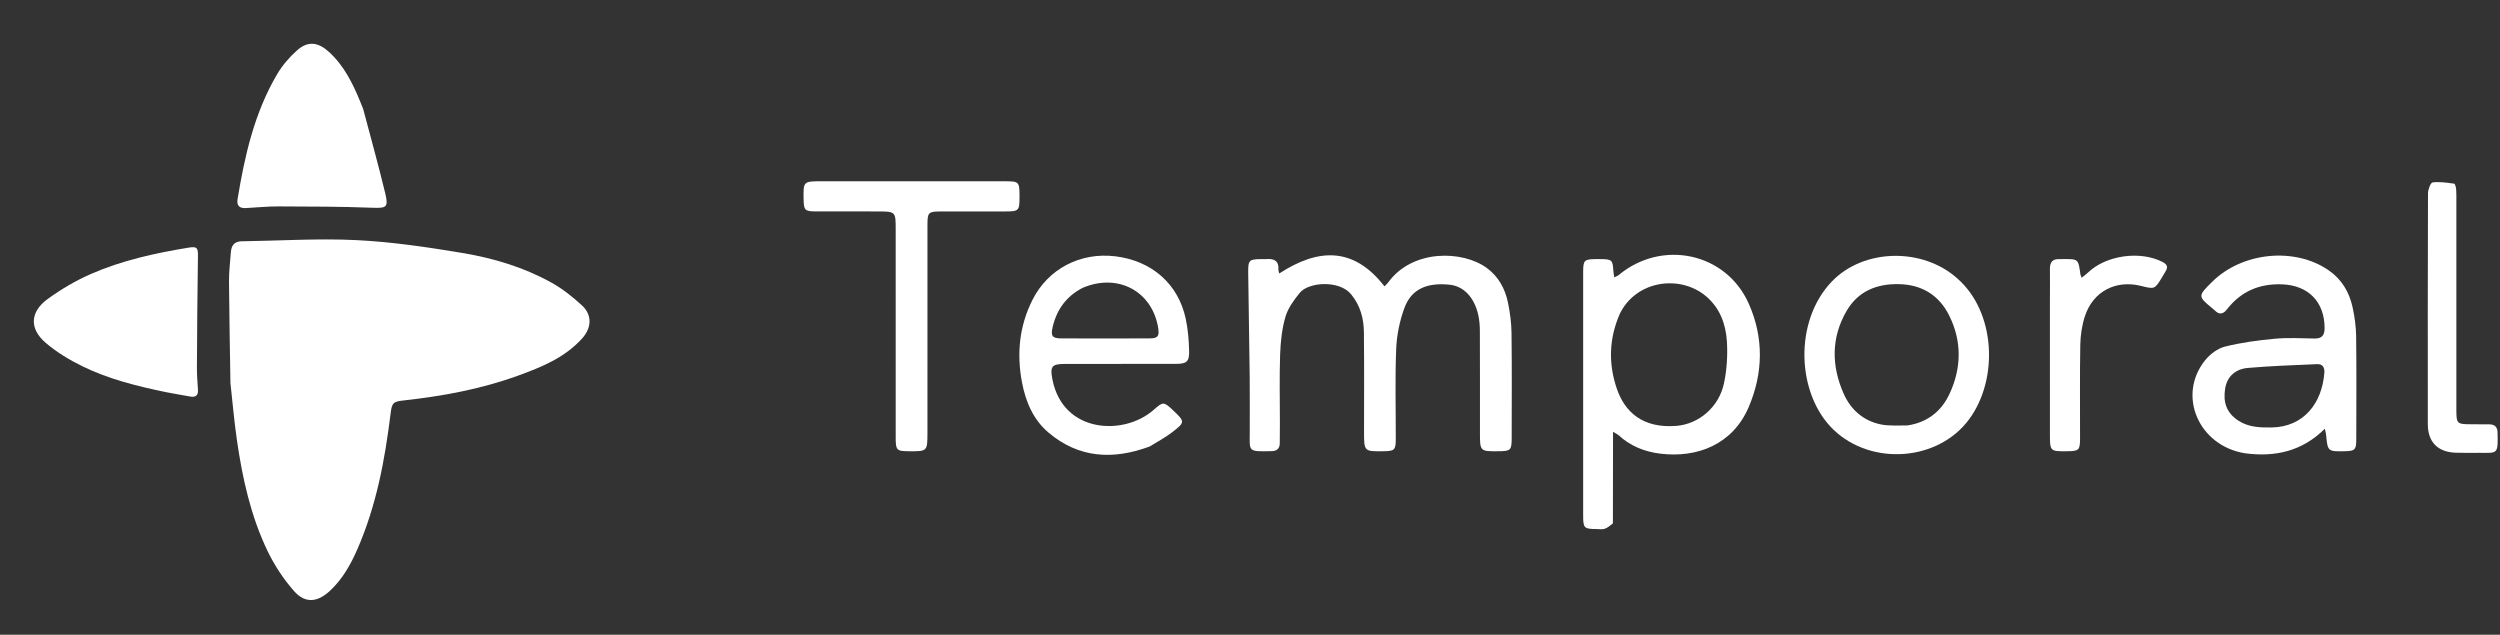
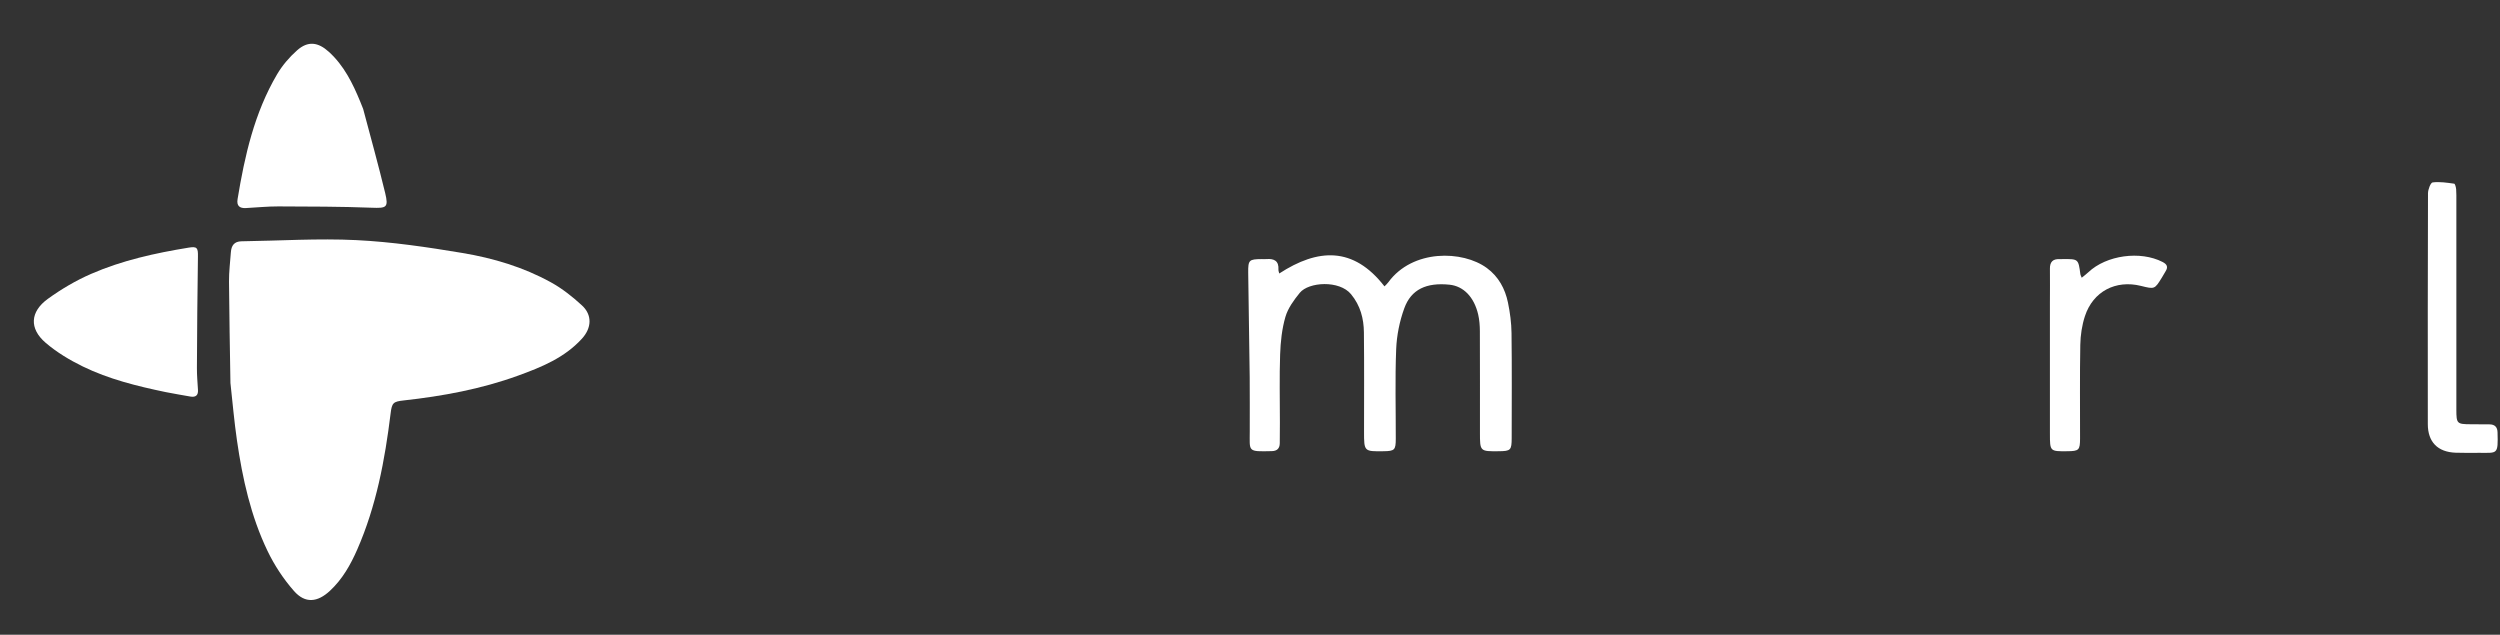
<svg xmlns="http://www.w3.org/2000/svg" fill="none" height="49" viewBox="0 0 193 49" width="193">
  <rect x="0" y="0" width="193" height="49" fill="#333333" stroke="none" />
  <path d="M98.808 32.629C98.805 33.201 98.804 33.711 98.798 34.222C98.794 34.621 98.585 34.818 98.188 34.827C96.269 34.873 96.486 34.873 96.481 33.289C96.476 31.9 96.493 30.511 96.477 29.122C96.446 26.429 96.394 23.735 96.362 21.041C96.351 20.07 96.43 20.007 97.411 20.002C97.534 20.001 97.657 20.011 97.778 20.001C98.368 19.954 98.738 20.145 98.695 20.815C98.689 20.909 98.735 21.007 98.759 21.113C101.742 19.172 104.48 19.014 106.881 22.107C106.962 22.023 107.082 21.923 107.171 21.8C109.047 19.222 112.925 19.32 114.788 20.693C115.687 21.356 116.191 22.287 116.413 23.35C116.574 24.125 116.68 24.926 116.69 25.716C116.723 28.412 116.705 31.108 116.702 33.804C116.701 34.757 116.628 34.826 115.705 34.835C114.252 34.849 114.252 34.849 114.252 33.4C114.252 30.786 114.257 28.172 114.246 25.558C114.244 25.132 114.211 24.697 114.116 24.284C113.801 22.923 112.977 22.087 111.899 21.978C110.125 21.798 108.942 22.333 108.41 23.802C108.047 24.801 107.827 25.895 107.785 26.957C107.693 29.261 107.759 31.571 107.754 33.879C107.752 34.742 107.664 34.824 106.805 34.835C105.305 34.855 105.305 34.855 105.304 33.325C105.304 30.772 105.322 28.219 105.294 25.666C105.282 24.591 105.025 23.593 104.302 22.714C103.398 21.614 101.027 21.763 100.342 22.607C99.89 23.164 99.43 23.791 99.234 24.463C98.964 25.391 98.86 26.388 98.826 27.36C98.765 29.094 98.808 30.832 98.808 32.629Z" fill="white" />
-   <path d="M124.516 40.402C124.298 40.581 124.103 40.748 123.878 40.824C123.694 40.887 123.473 40.844 123.269 40.843C122.289 40.838 122.22 40.775 122.22 39.801C122.218 33.549 122.218 27.297 122.22 21.044C122.22 20.07 122.289 20.008 123.269 20.002C123.392 20.002 123.514 20.001 123.637 20.003C124.43 20.016 124.5 20.086 124.549 20.876C124.559 21.033 124.589 21.19 124.619 21.41C124.769 21.334 124.882 21.3 124.966 21.23C128.316 18.455 133.255 19.501 135.007 23.448C136.17 26.07 136.127 28.791 134.997 31.432C133.767 34.307 131.035 35.378 128.154 35.02C126.955 34.87 125.862 34.435 124.957 33.599C124.887 33.534 124.793 33.496 124.526 33.334C124.526 35.765 124.526 38.057 124.516 40.402ZM125.04 24.247C124.21 26.152 124.157 28.106 124.832 30.044C125.429 31.759 126.781 33.095 129.432 32.877C131.123 32.738 132.698 31.455 133.092 29.588C133.313 28.544 133.381 27.438 133.318 26.372C133.237 25.023 132.77 23.755 131.684 22.852C129.653 21.165 126.272 21.668 125.04 24.247Z" fill="white" />
-   <path d="M173.311 34.993C169.717 34.411 168.057 30.51 170.241 27.805C170.617 27.34 171.201 26.899 171.766 26.758C173.023 26.444 174.323 26.27 175.616 26.15C176.628 26.057 177.656 26.116 178.676 26.134C179.263 26.145 179.462 25.875 179.459 25.313C179.451 23.292 178.192 22.029 176.19 21.951C174.42 21.883 173.003 22.493 171.917 23.885C171.639 24.242 171.341 24.322 170.996 23.979C170.952 23.936 170.905 23.896 170.858 23.857C169.657 22.867 169.657 22.867 170.782 21.753C173.099 19.46 177.137 19.058 179.763 20.86C180.775 21.555 181.364 22.545 181.619 23.716C181.779 24.449 181.884 25.209 181.894 25.959C181.926 28.613 181.909 31.267 181.904 33.922C181.903 34.721 181.8 34.817 181.036 34.834C179.7 34.864 179.693 34.857 179.571 33.531C179.562 33.433 179.529 33.339 179.474 33.101C177.727 34.837 175.655 35.3 173.311 34.993ZM172.815 32.481C173.593 32.985 174.464 33.011 175.352 33C177.863 32.971 179.274 31.102 179.441 28.755C179.468 28.369 179.3 28.093 178.887 28.112C177.098 28.192 175.306 28.249 173.522 28.406C172.623 28.485 171.949 29.022 171.787 29.969C171.619 30.957 171.822 31.844 172.815 32.481Z" fill="white" />
-   <path d="M88.752 34.47C85.926 35.519 83.286 35.373 80.948 33.399C79.766 32.401 79.178 31.008 78.897 29.515C78.481 27.309 78.686 25.165 79.715 23.135C80.921 20.753 83.4 19.456 86.112 19.788C88.915 20.132 90.959 21.915 91.537 24.601C91.712 25.412 91.779 26.256 91.8 27.088C91.822 27.921 91.609 28.089 90.784 28.091C87.926 28.096 85.069 28.091 82.211 28.095C81.186 28.096 81.05 28.296 81.249 29.307C82.072 33.467 86.776 33.665 89.069 31.636C89.79 30.998 89.843 30.996 90.561 31.675C91.494 32.559 91.507 32.596 90.443 33.404C89.927 33.797 89.345 34.104 88.752 34.47ZM83.579 22.224C82.314 22.871 81.568 23.915 81.256 25.284C81.109 25.931 81.244 26.12 81.906 26.124C84.191 26.135 86.477 26.135 88.762 26.123C89.391 26.12 89.512 25.946 89.414 25.326C88.966 22.501 86.31 21.051 83.579 22.224Z" fill="white" />
-   <path d="M151.112 21.503C154.061 24.084 154.303 29.251 152.025 32.357C149.639 35.61 144.496 35.984 141.565 33.191C138.697 30.459 138.448 24.815 141.427 21.722C143.87 19.185 148.423 19.084 151.112 21.503ZM147.219 32.848C148.764 32.632 149.872 31.769 150.509 30.394C151.433 28.401 151.465 26.337 150.479 24.361C149.703 22.804 148.388 21.972 146.593 21.935C144.859 21.899 143.435 22.496 142.558 24.002C141.351 26.073 141.384 28.268 142.342 30.416C142.887 31.639 143.868 32.499 145.221 32.77C145.832 32.892 146.478 32.835 147.219 32.848Z" fill="white" />
-   <path d="M71.599 33.361C71.597 34.845 71.597 34.845 70.185 34.836C69.215 34.829 69.149 34.767 69.148 33.782C69.146 28.429 69.147 23.076 69.147 17.723C69.147 16.324 69.147 16.324 67.719 16.323C66.126 16.323 64.532 16.328 62.939 16.32C62.149 16.317 62.056 16.216 62.04 15.438C62.01 13.995 62.01 13.995 63.422 13.994C68.161 13.994 72.9 13.993 77.639 13.995C78.65 13.996 78.703 14.055 78.707 15.079C78.707 15.12 78.707 15.161 78.707 15.202C78.705 16.271 78.659 16.321 77.614 16.323C75.959 16.325 74.305 16.321 72.65 16.325C71.667 16.327 71.6 16.391 71.6 17.364C71.598 22.676 71.599 27.988 71.599 33.361Z" fill="white" />
  <path d="M189.631 15.59C189.631 20.978 189.63 26.306 189.631 31.633C189.632 32.702 189.678 32.746 190.725 32.752C191.215 32.754 191.704 32.756 192.194 32.761C192.589 32.765 192.796 32.961 192.809 33.362C192.864 35.122 192.801 34.957 191.406 34.958C190.794 34.959 190.181 34.972 189.57 34.949C188.186 34.897 187.428 34.119 187.427 32.742C187.423 26.802 187.42 20.863 187.441 14.923C187.442 14.629 187.641 14.103 187.799 14.083C188.342 14.013 188.91 14.105 189.462 14.18C189.533 14.189 189.601 14.458 189.615 14.612C189.641 14.916 189.628 15.223 189.631 15.59Z" fill="white" />
  <path d="M158.253 23.434C158.255 22.495 158.265 21.617 158.254 20.739C158.248 20.222 158.482 19.981 158.995 20.005C159.076 20.008 159.158 20.003 159.24 20.002C160.451 19.99 160.45 19.99 160.605 21.176C160.612 21.234 160.648 21.288 160.709 21.441C160.899 21.285 161.067 21.162 161.217 21.02C162.616 19.697 165.231 19.34 166.952 20.225C167.306 20.407 167.393 20.618 167.178 20.953C167.079 21.108 166.994 21.271 166.898 21.428C166.338 22.335 166.338 22.335 165.288 22.073C163.341 21.587 161.588 22.493 160.959 24.4C160.727 25.105 160.613 25.876 160.599 26.619C160.555 29.028 160.584 31.438 160.58 33.847C160.579 34.749 160.496 34.826 159.602 34.835C158.254 34.849 158.254 34.849 158.254 33.48C158.253 30.152 158.253 26.824 158.253 23.434Z" fill="white" />
  <path d="M17.79 29.569C17.75 26.919 17.697 24.328 17.679 21.736C17.674 20.983 17.769 20.229 17.823 19.477C17.86 18.963 18.076 18.635 18.652 18.628C21.607 18.588 24.569 18.391 27.514 18.537C30.255 18.672 32.993 19.078 35.705 19.531C38.084 19.929 40.41 20.623 42.538 21.799C43.401 22.275 44.2 22.908 44.928 23.579C45.736 24.323 45.676 25.32 44.929 26.142C43.588 27.617 41.807 28.341 39.998 28.998C37.142 30.036 34.173 30.582 31.161 30.914C30.355 31.003 30.255 31.1 30.155 31.919C29.713 35.518 29.049 39.063 27.584 42.411C27.064 43.599 26.438 44.711 25.474 45.608C24.512 46.503 23.562 46.61 22.695 45.624C21.885 44.704 21.184 43.639 20.653 42.534C19.36 39.843 18.721 36.944 18.294 34.004C18.083 32.551 17.956 31.086 17.79 29.569Z" fill="white" />
-   <path d="M12.798 30.271C10.565 29.807 8.4 29.27 6.391 28.291C5.375 27.795 4.374 27.194 3.52 26.46C2.245 25.364 2.319 24.067 3.698 23.069C4.73 22.322 5.855 21.658 7.022 21.149C9.426 20.1 11.983 19.539 14.567 19.117C15.22 19.01 15.291 19.138 15.281 19.787C15.236 22.659 15.217 25.532 15.202 28.404C15.199 28.974 15.25 29.545 15.284 30.115C15.309 30.532 15.088 30.677 14.716 30.617C14.092 30.516 13.471 30.394 12.798 30.271Z" fill="white" />
+   <path d="M12.798 30.271C10.565 29.807 8.4 29.27 6.391 28.291C5.375 27.795 4.374 27.194 3.52 26.46C2.245 25.364 2.319 24.067 3.698 23.069C4.73 22.322 5.855 21.658 7.022 21.149C9.426 20.1 11.983 19.539 14.567 19.117C15.22 19.01 15.291 19.138 15.281 19.787C15.236 22.659 15.217 25.532 15.202 28.404C15.199 28.974 15.25 29.545 15.284 30.115C15.309 30.532 15.088 30.677 14.716 30.617C14.092 30.516 13.471 30.394 12.798 30.271" fill="white" />
  <path d="M28.037 8.413C28.619 10.605 29.215 12.745 29.736 14.903C30.008 16.03 29.832 16.08 28.695 16.036C26.296 15.944 23.892 15.944 21.49 15.935C20.656 15.933 19.822 16.017 18.988 16.062C18.497 16.089 18.255 15.893 18.341 15.37C18.893 12.013 19.64 8.712 21.387 5.743C21.792 5.054 22.339 4.413 22.939 3.883C23.774 3.144 24.555 3.244 25.393 4.006C26.558 5.066 27.229 6.434 27.815 7.857C27.885 8.026 27.951 8.198 28.037 8.413Z" fill="white" />
</svg>